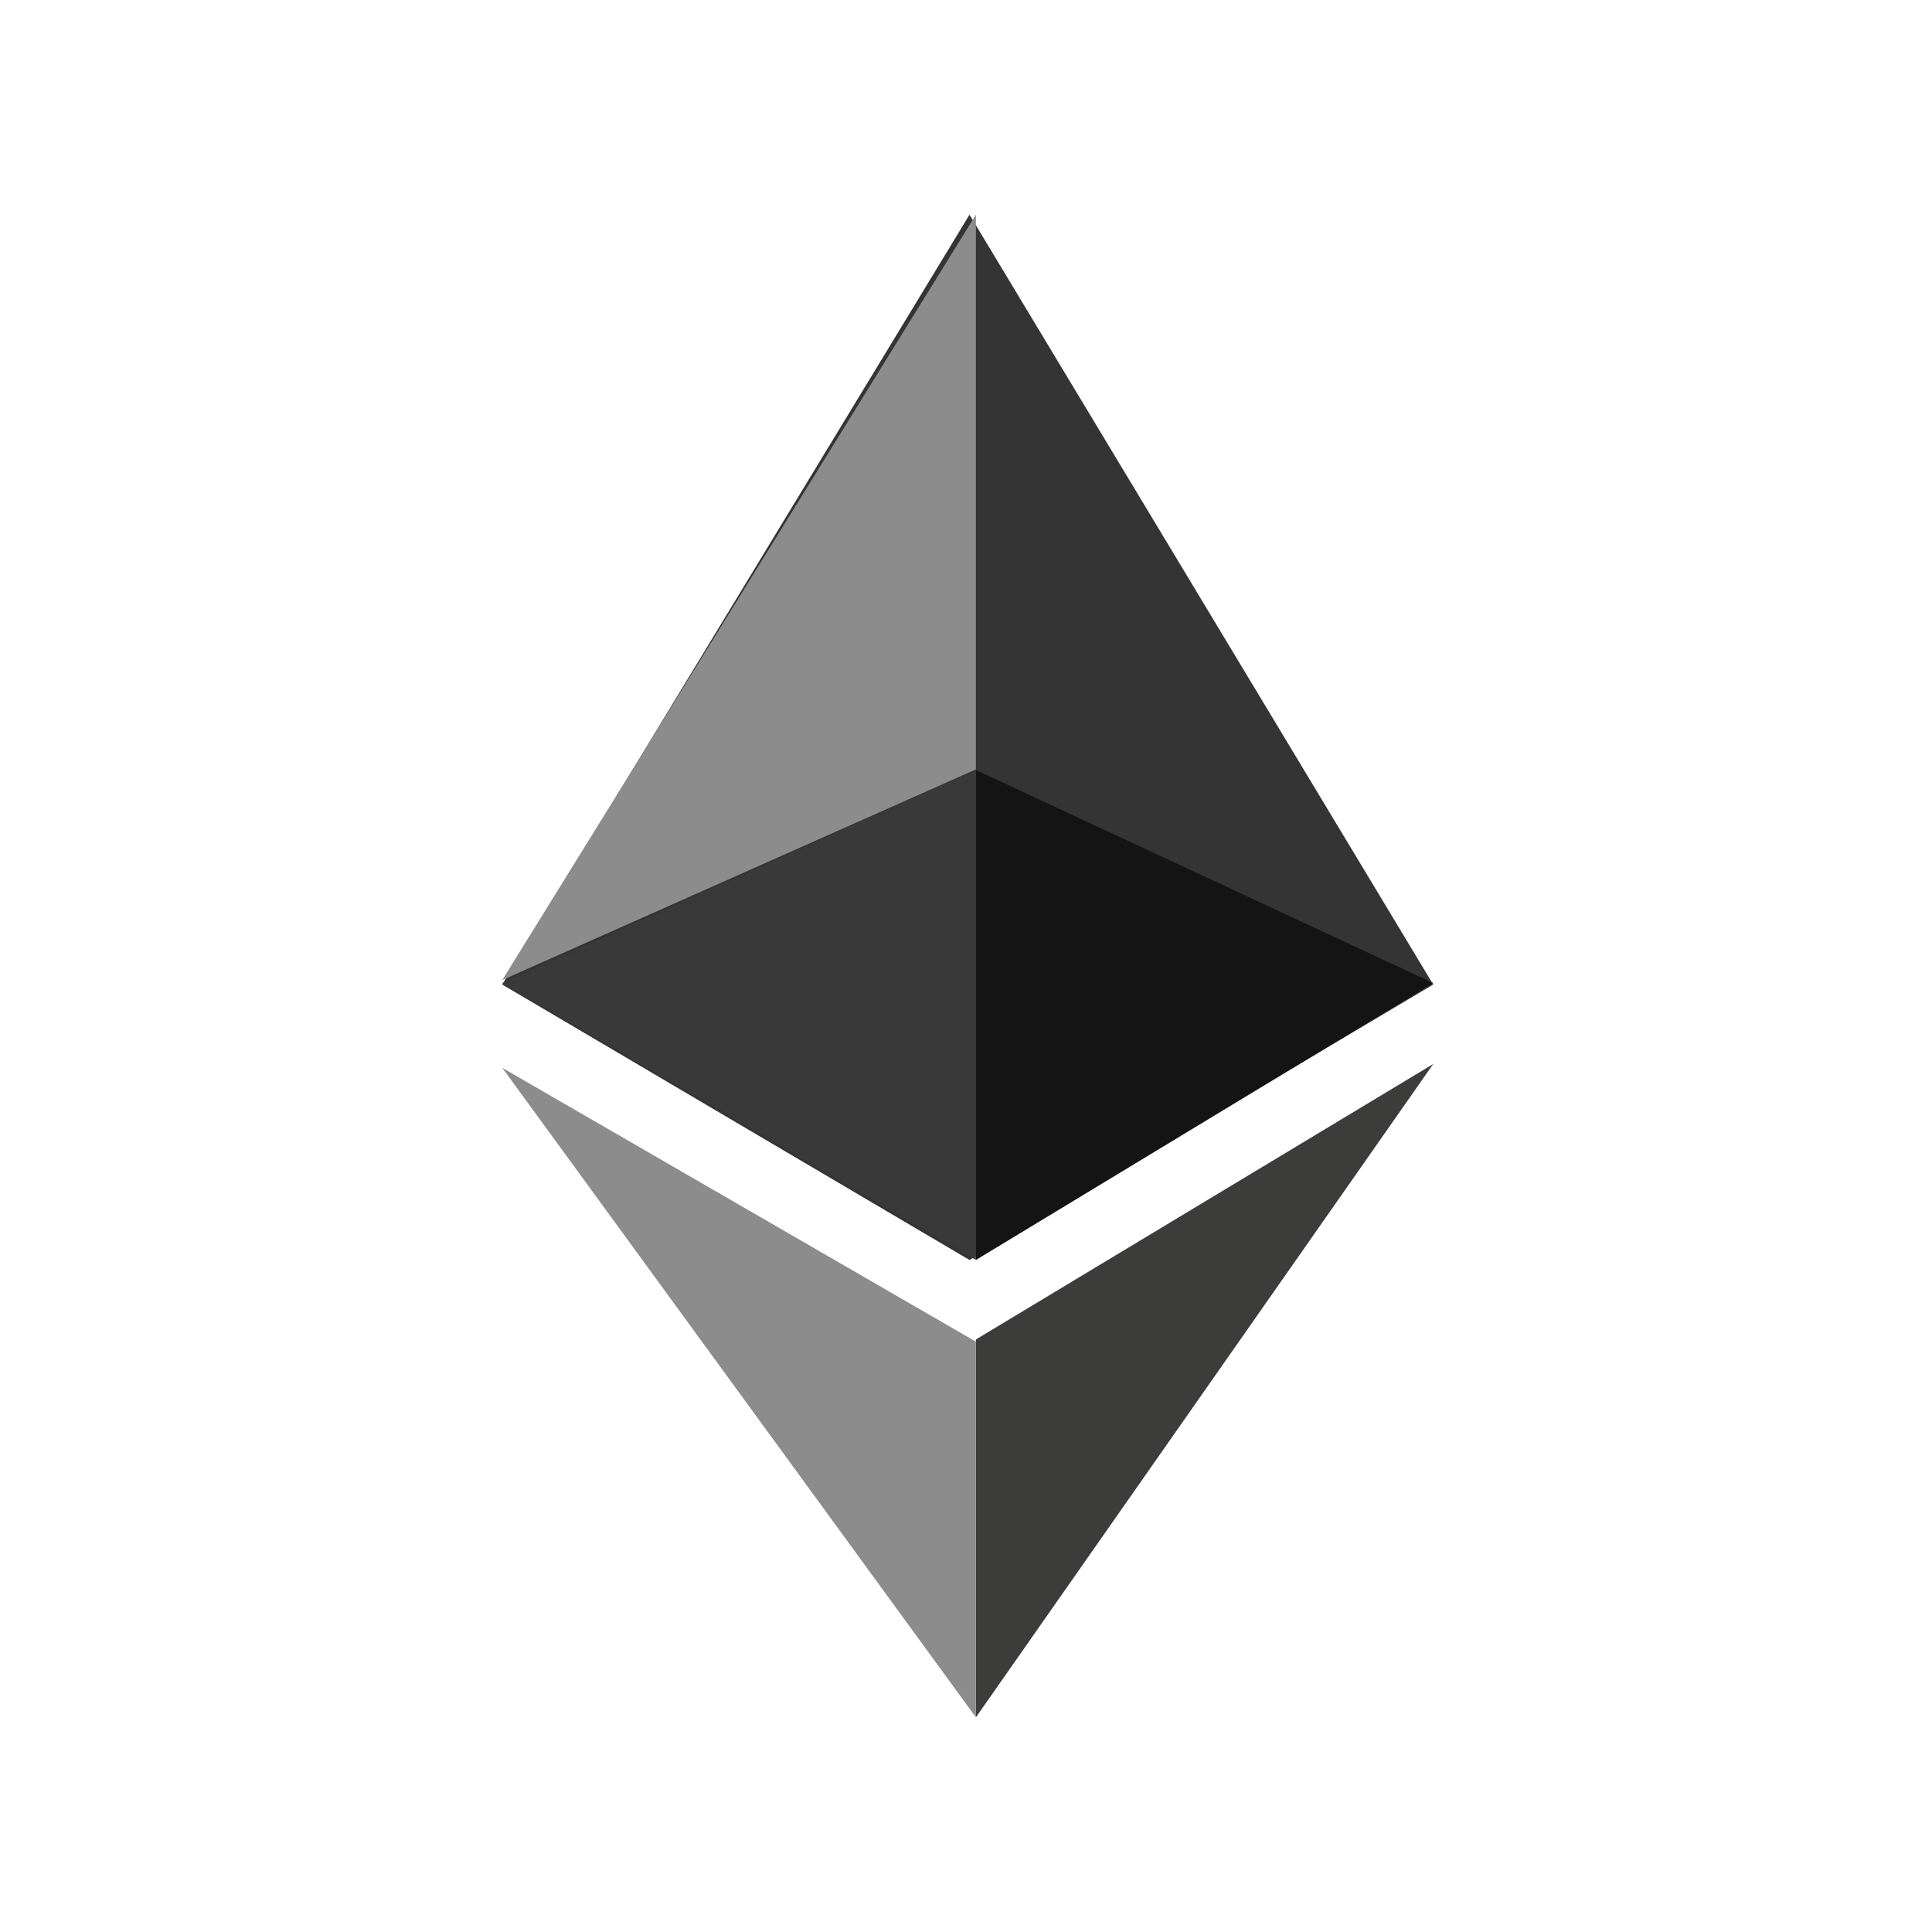
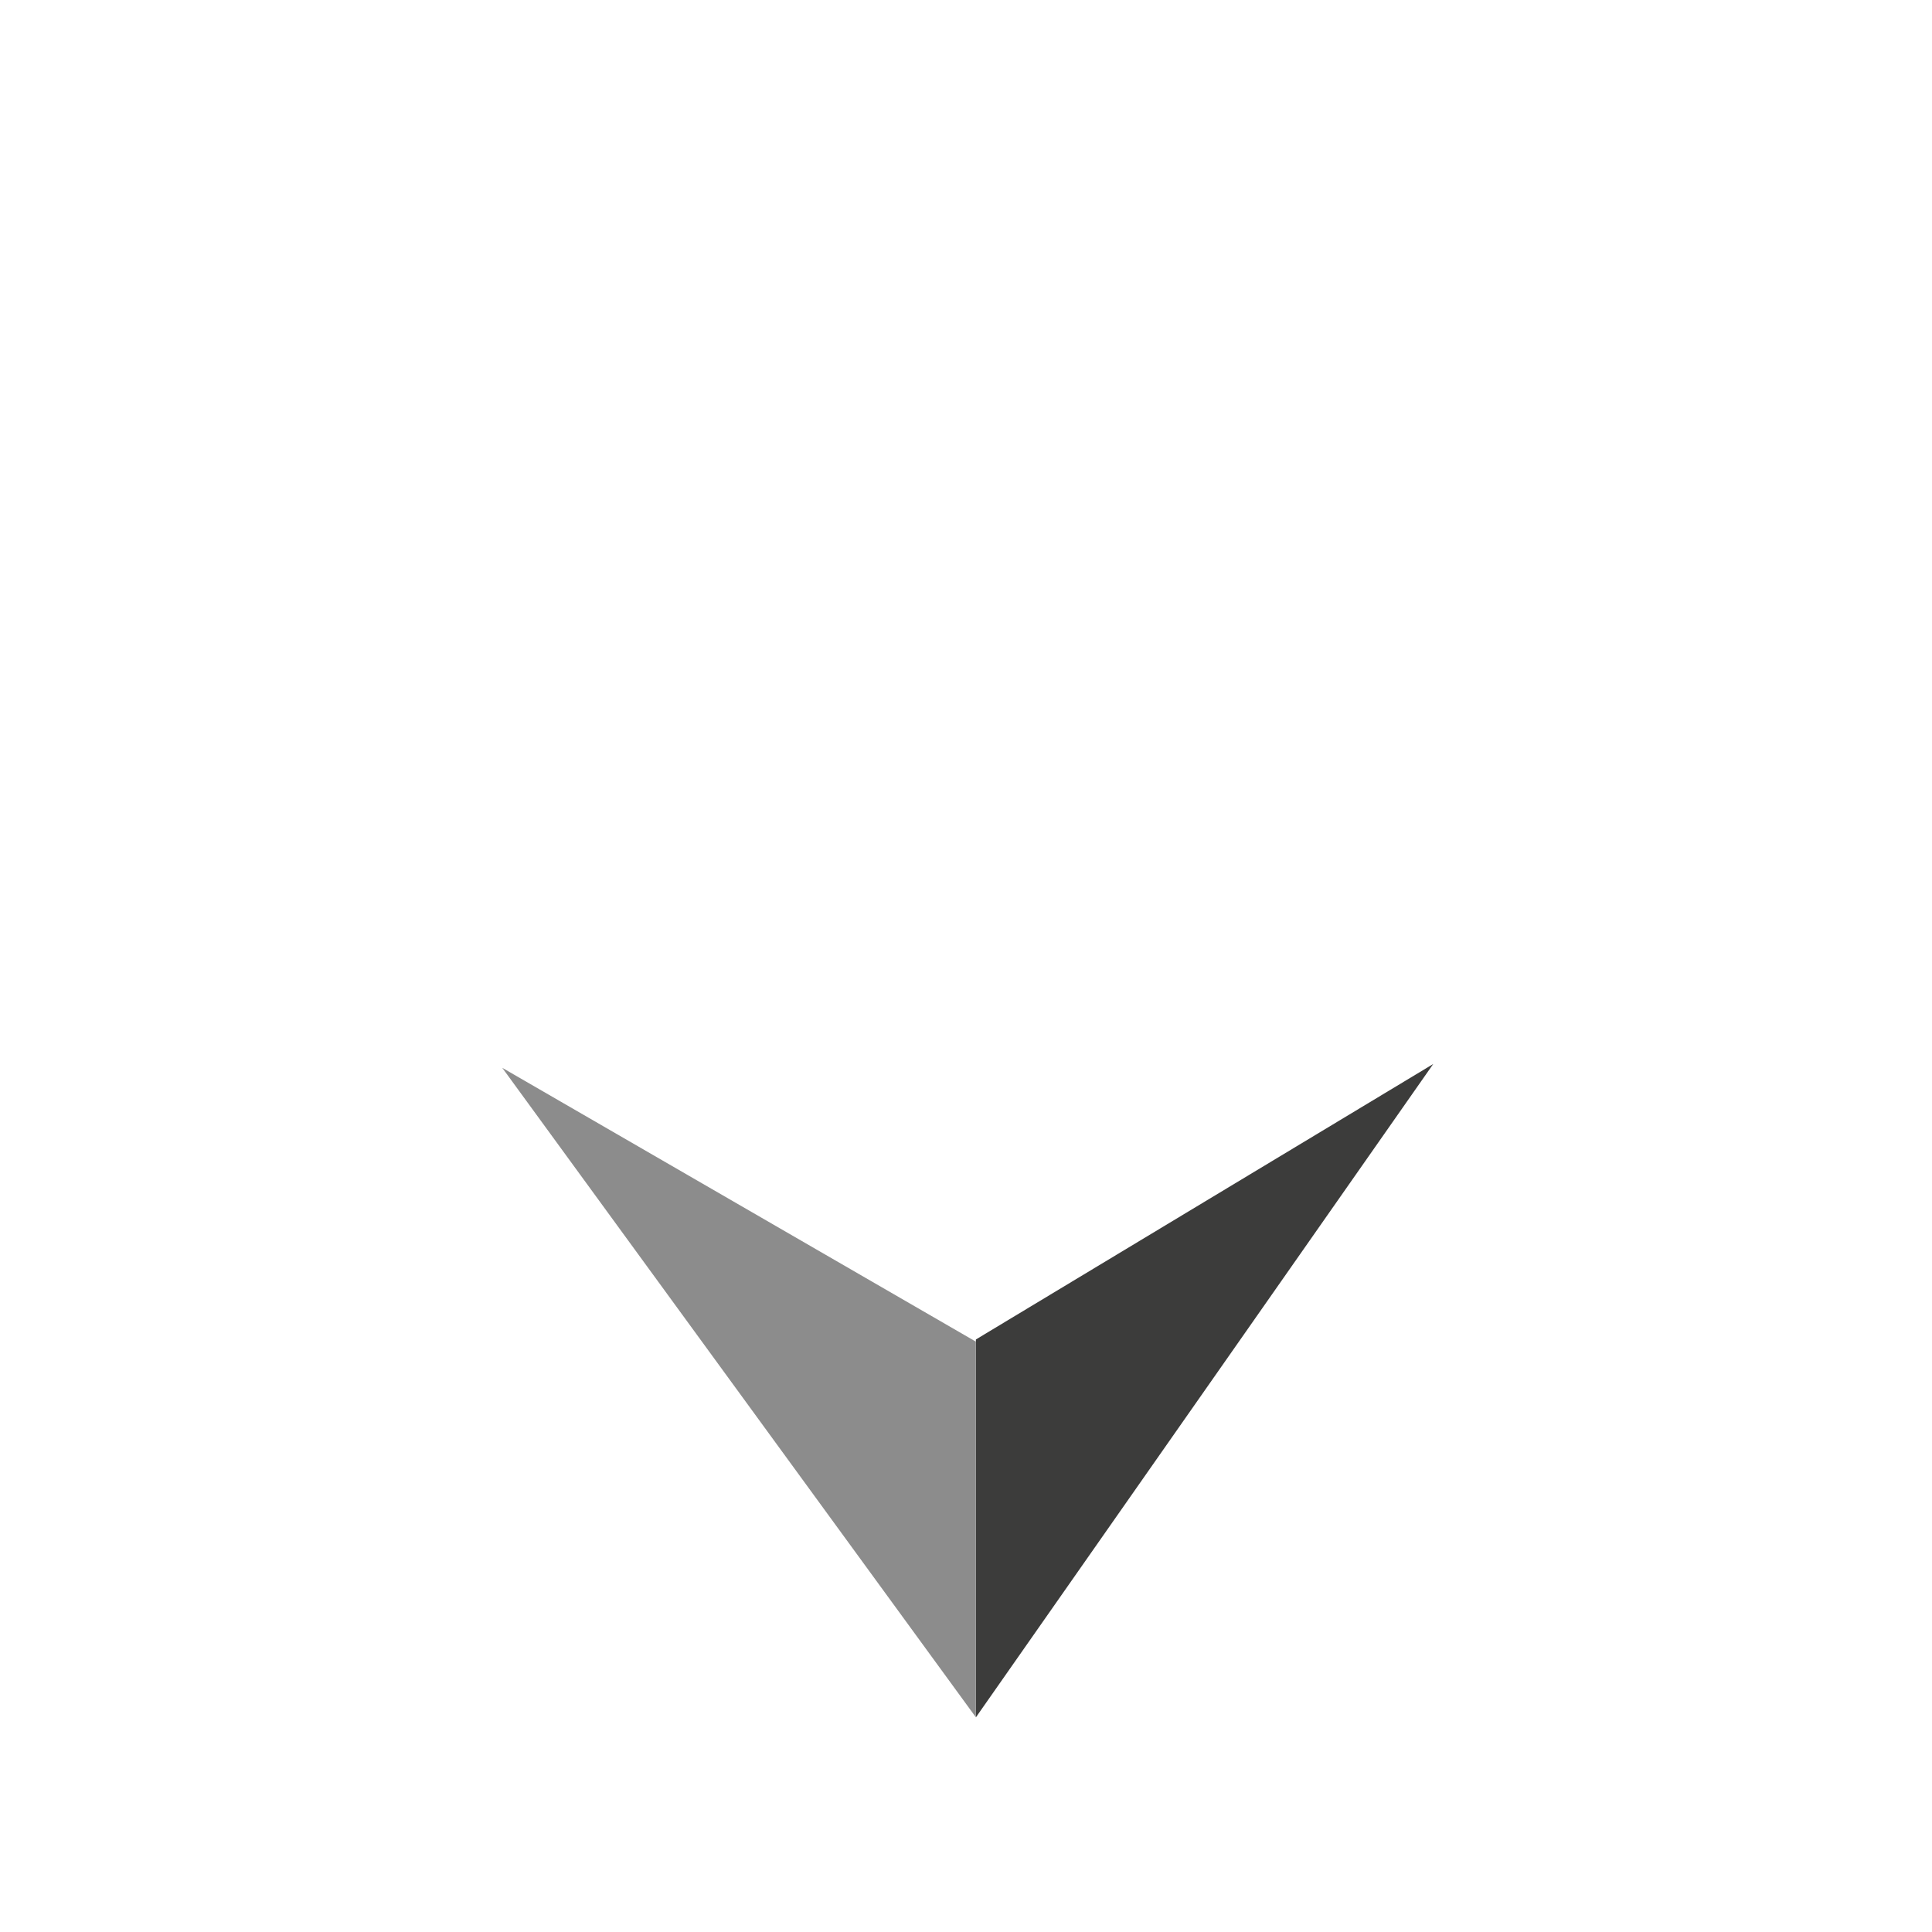
<svg xmlns="http://www.w3.org/2000/svg" width="72" height="72" viewBox="0 0 72 72" fill="none">
  <path d="M36.369 49.918V64L53.413 39.652L36.369 49.918Z" fill="#3C3C3B" />
-   <path d="M36.131 8L53.412 36.691L36.131 46.956L18.717 36.691" fill="#343434" />
-   <path d="M36.369 8V28.673L18.717 36.523M18.717 39.794L36.369 50V64" fill="#8C8C8C" />
-   <path d="M36.369 28.696V46.956L53.413 36.635" fill="#141414" />
-   <path d="M18.717 36.635L36.369 28.696V46.956" fill="#393939" />
+   <path d="M36.369 8L18.717 36.523M18.717 39.794L36.369 50V64" fill="#8C8C8C" />
</svg>